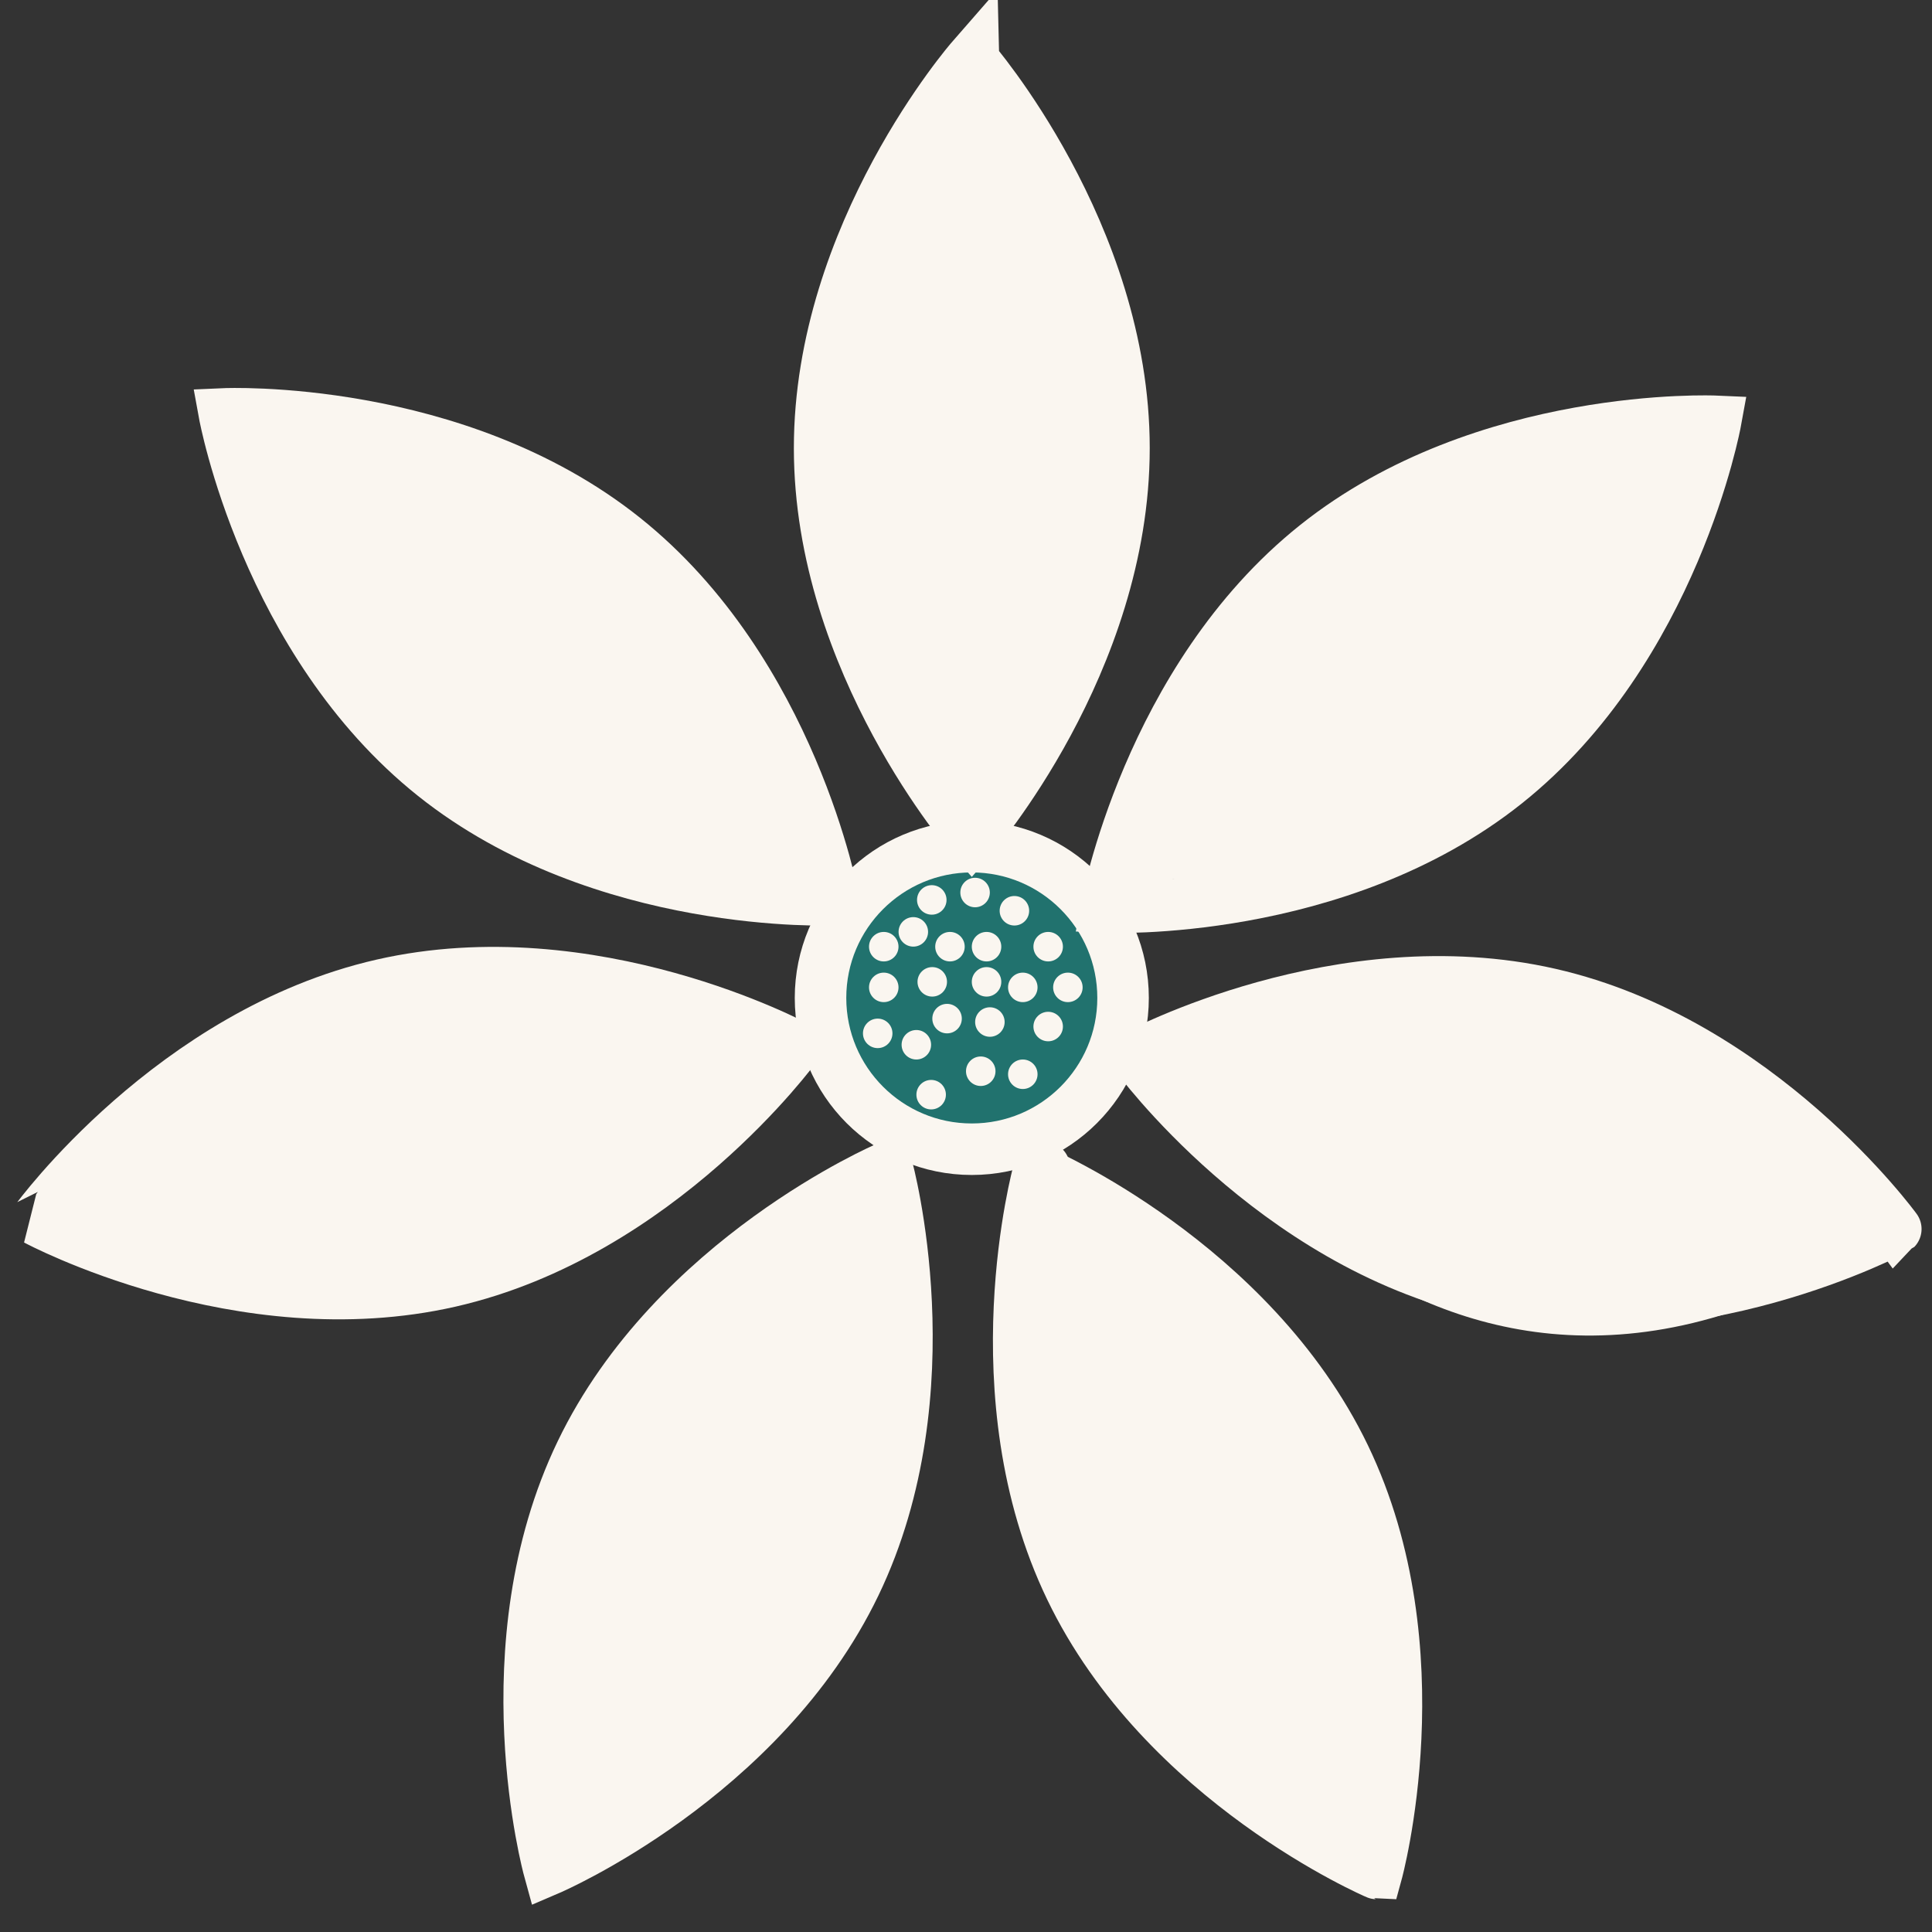
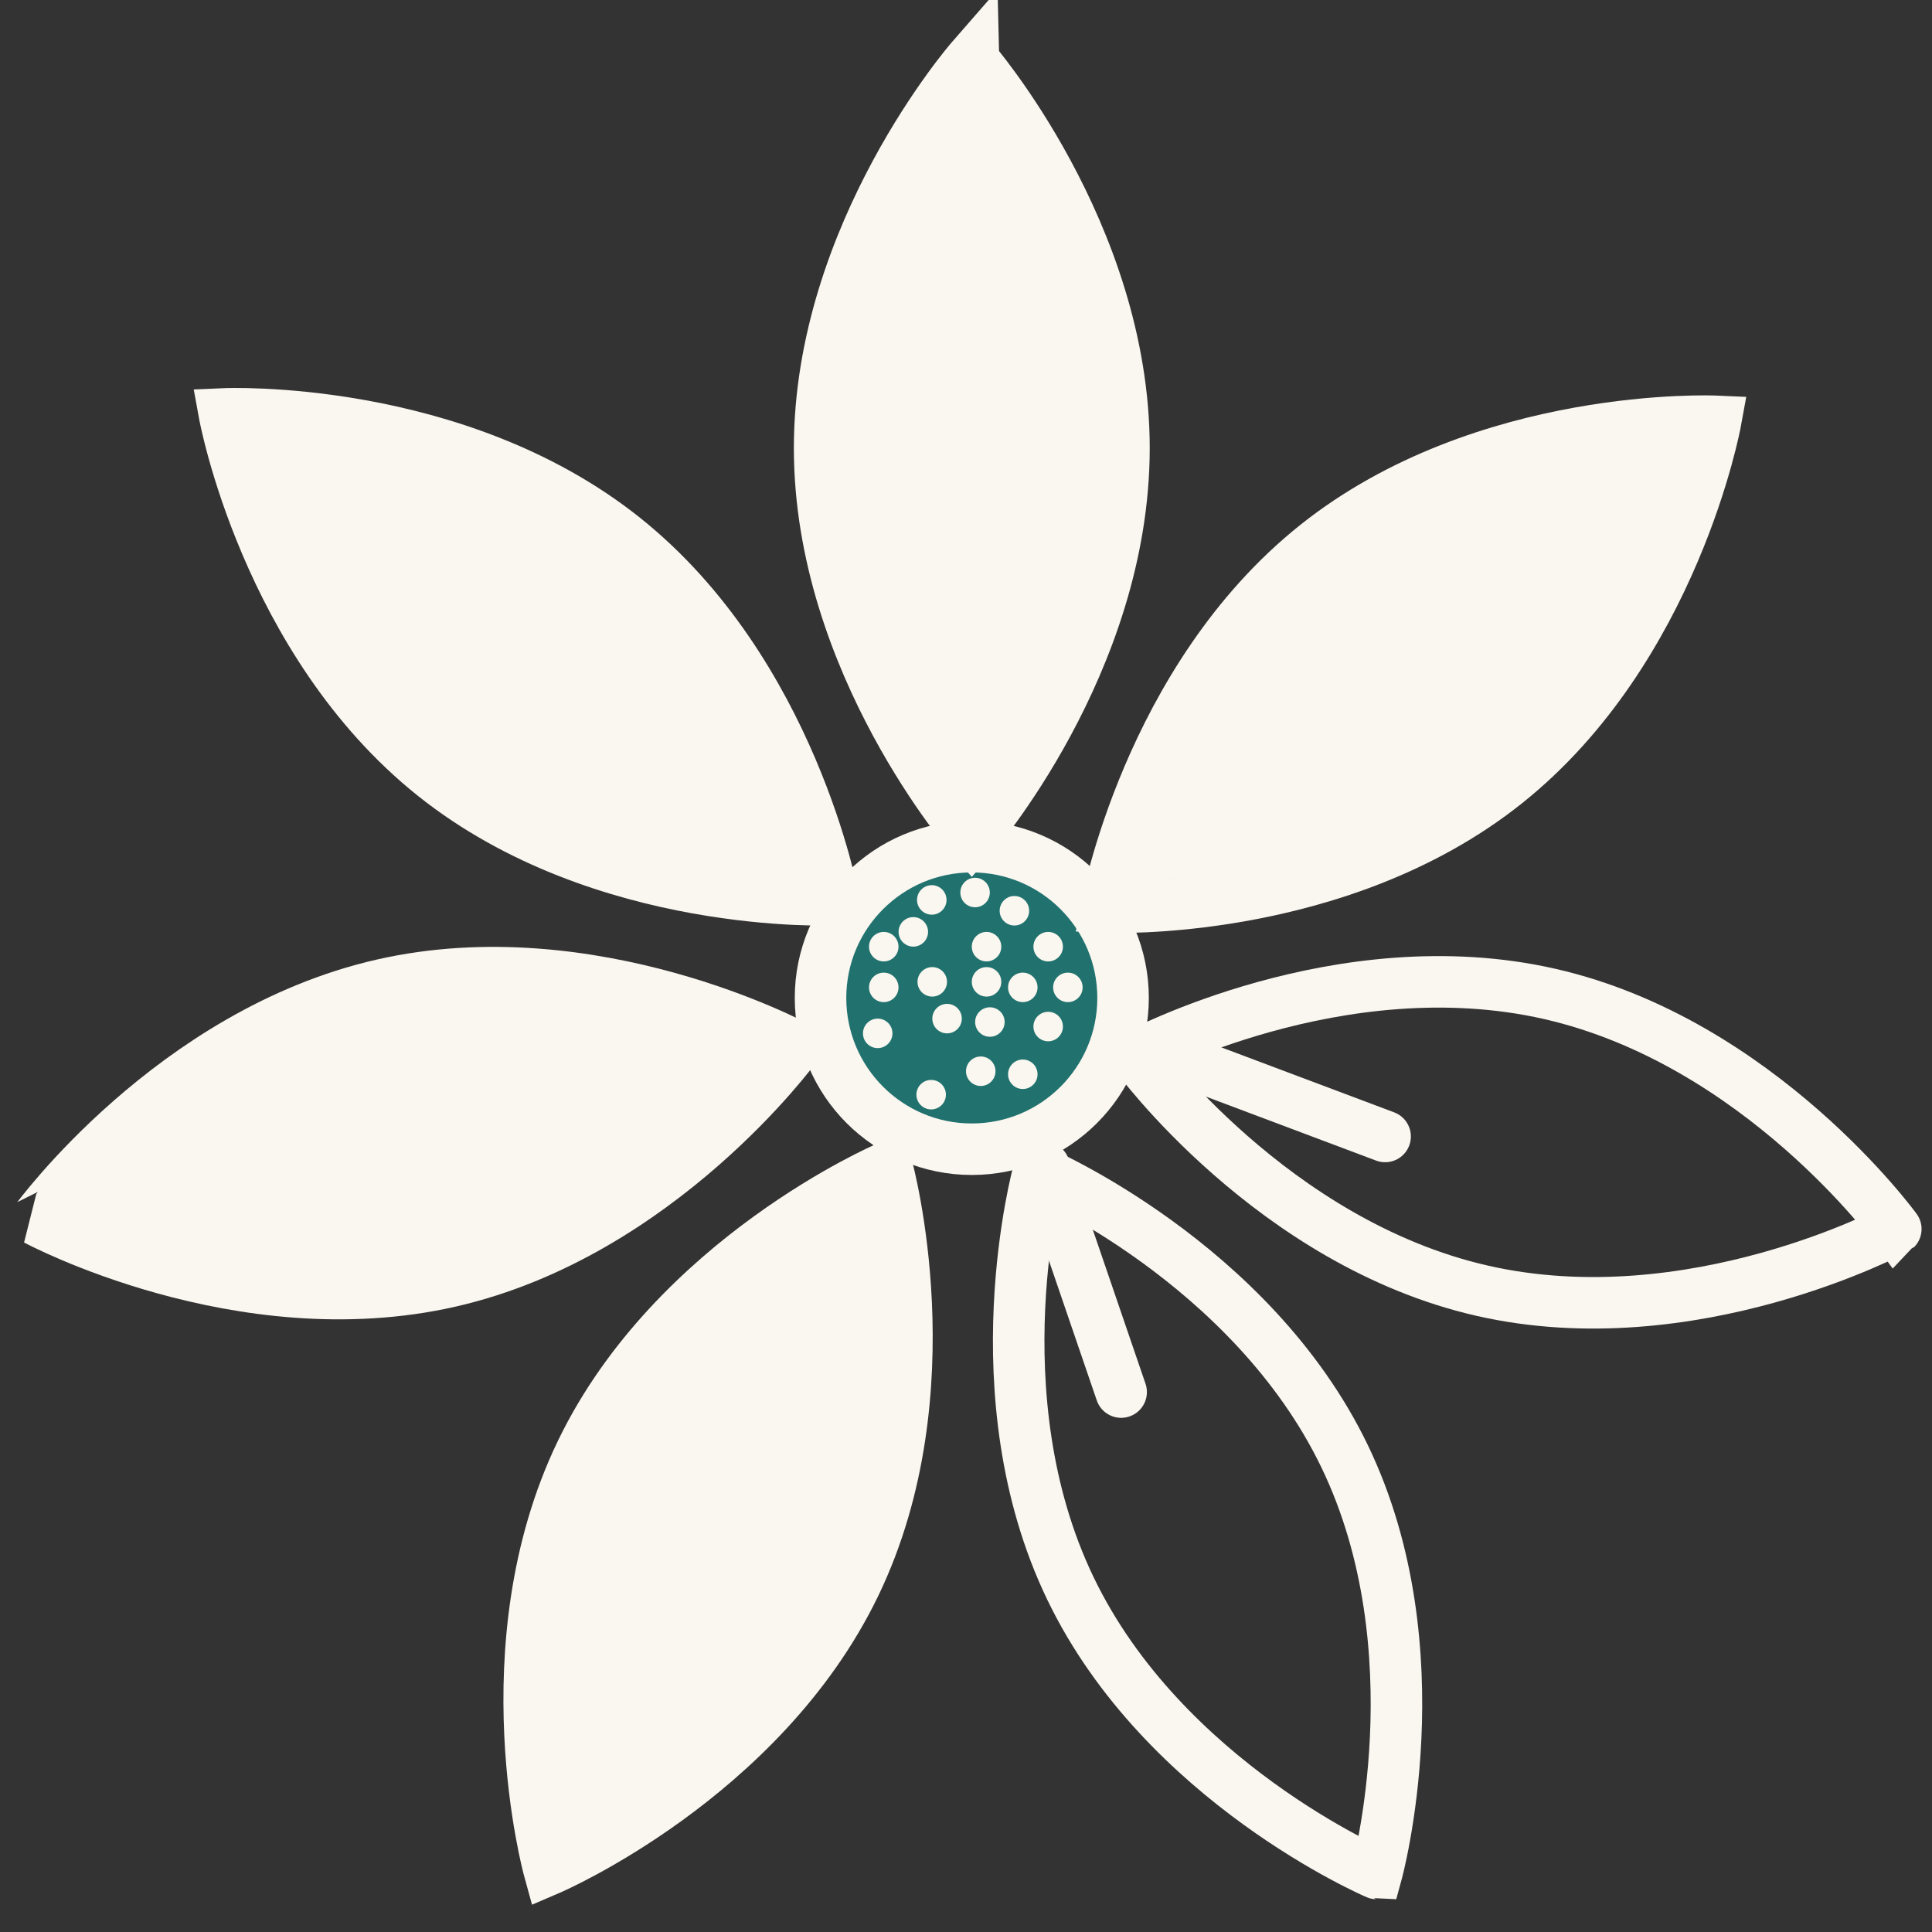
<svg xmlns="http://www.w3.org/2000/svg" id="Layer_1" style="enable-background:new 0 0 30 30;" version="1.1" viewBox="0 0 30 30" xml:space="preserve">
  <rect x="0" y="0" width="30" height="30" fill="#333333" stroke="none" />
  <style type="text/css">
	.st0{fill:#A14F4C;}
	.st1{fill:#F0C419;}
	.st2{fill:none;stroke:#000000;stroke-width:0.8;stroke-linecap:round;stroke-linejoin:round;stroke-miterlimit:10;}
</style>
  <g>
    <g>
      <path d="M14.921,1.353c0,0-4.745,4.709-0.084,11.194C14.871,12.543,21.143,7.847,14.921,1.353z" fill="#faf6f0" opacity="1" original-fill="#ffeead" />
      <path d="M3.904,6.766c0,0,0.649,6.653,8.62,7.142C12.542,13.879,12.869,6.051,3.904,6.766z" fill="#faf6f0" opacity="1" original-fill="#ffeead" />
      <path d="M0.844,18.813c0,0,5.814,3.299,11.063-2.179C11.897,16.603,5.831,11.875,0.844,18.813z" fill="#faf6f0" opacity="1" original-fill="#ffeead" />
      <path d="M8.661,28.618c0,0,6.229-2.425,5.297-9.954C13.928,18.652,6.431,20.37,8.661,28.618z" fill="#faf6f0" opacity="1" original-fill="#ffeead" />
-       <path d="M21.118,28.649c0,0,2.056-6.46-4.607-10.291C16.481,18.374,13.041,25.419,21.118,28.649z" fill="#faf6f0" opacity="1" original-fill="#ffeead" />
      <path d="M26.268,6.817c0,0-6.748-0.646-9.087,6.675C17.203,13.518,24.815,15.394,26.268,6.817z" fill="#faf6f0" opacity="1" original-fill="#ffeead" />
-       <path d="M29.438,19.084c0,0-4.548-6.016-11.452-2.638C17.983,16.479,22.241,23.971,29.438,19.084z" fill="#faf6f0" opacity="1" original-fill="#ffeead" />
    </g>
    <ellipse cx="15.191" cy="15.5" rx="2.247" ry="2.345" fill="#21726e" opacity="1" original-fill="#cf262d" />
    <g>
      <g>
        <g>
          <g>
            <path d="M17.453,6.958c0,3.341-2.363,6.05-2.363,6.05s-2.363-2.708-2.363-6.05s2.363-6.05,2.363-6.05       S17.453,3.617,17.453,6.958z" stroke="#faf6f0" stroke-width="0.8px" stroke-linecap="round" original-stroke="#ffad60" fill="none" />
            <path d="M9.687,8.351c2.612,2.083,3.256,5.619,3.256,5.619s-3.591,0.159-6.203-1.924S3.484,6.427,3.484,6.427       S7.075,6.268,9.687,8.351z" stroke="#faf6f0" stroke-width="0.8px" stroke-linecap="round" original-stroke="#ffad60" fill="none" />
            <path d="M5.935,15.291c3.257-0.743,6.424,0.958,6.424,0.958s-2.115,2.907-5.372,3.65       c-3.257,0.743-6.424-0.958-6.424-0.958S2.677,16.034,5.935,15.291z" stroke="#faf6f0" stroke-width="0.8px" stroke-linecap="round" original-stroke="#ffad60" fill="none" />
            <path d="M9.021,22.552c1.45-3.01,4.754-4.425,4.754-4.425s0.954,3.466-0.496,6.476s-4.754,4.425-4.754,4.425       S7.571,25.562,9.021,22.552z" stroke="#faf6f0" stroke-width="0.8px" stroke-linecap="round" original-stroke="#ffad60" fill="none" />
            <path d="M16.622,24.666c-1.45-3.01-0.496-6.476-0.496-6.476s3.304,1.415,4.754,4.425       c1.45,3.01,0.496,6.476,0.496,6.476S18.071,27.677,16.622,24.666z" stroke="#faf6f0" stroke-width="0.8px" stroke-linecap="round" original-stroke="#ffad60" fill="none" />
            <path d="M23.014,20.042c-3.257-0.743-5.372-3.65-5.372-3.65s3.166-1.701,6.424-0.958       c3.257,0.743,5.372,3.65,5.372,3.65S26.271,20.785,23.014,20.042z" stroke="#faf6f0" stroke-width="0.8px" stroke-linecap="round" original-stroke="#ffad60" fill="none" />
            <path d="M23.384,12.161c-2.612,2.083-6.203,1.924-6.203,1.924s0.644-3.536,3.256-5.619s6.203-1.924,6.203-1.924       S25.996,10.078,23.384,12.161z" stroke="#faf6f0" stroke-width="0.8px" stroke-linecap="round" original-stroke="#ffad60" fill="none" />
          </g>
          <circle cx="15.09" cy="15.496" r="2.349" stroke="#faf6f0" stroke-width="0.8px" stroke-linecap="round" original-stroke="#ffad60" fill="none" />
        </g>
        <circle cx="15.141" cy="13.859" r="0.229" fill="#faf6f0" opacity="1" original-fill="#ffad60" />
-         <circle cx="14.751" cy="14.7" r="0.229" fill="#faf6f0" opacity="1" original-fill="#ffad60" />
        <circle cx="16.582" cy="15.332" r="0.229" fill="#faf6f0" opacity="1" original-fill="#ffad60" />
        <circle cx="13.629" cy="16.046" r="0.229" fill="#faf6f0" opacity="1" original-fill="#ffad60" />
        <circle cx="15.371" cy="15.87" r="0.229" fill="#faf6f0" opacity="1" original-fill="#ffad60" />
        <circle cx="15.882" cy="16.681" r="0.229" fill="#faf6f0" opacity="1" original-fill="#ffad60" />
        <circle cx="15.319" cy="14.7" r="0.229" fill="#faf6f0" opacity="1" original-fill="#ffad60" />
        <circle cx="15.319" cy="15.246" r="0.229" fill="#faf6f0" opacity="1" original-fill="#ffad60" />
        <circle cx="15.882" cy="15.332" r="0.229" fill="#faf6f0" opacity="1" original-fill="#ffad60" />
        <ellipse cx="15.741" cy="14.141" rx="0.229" ry="0.229" transform="matrix(0.121 -0.993 0.993 0.121 -0.195 28.062)" fill="#faf6f0" opacity="1" original-fill="#ffad60" />
        <ellipse cx="14.459" cy="13.973" rx="0.229" ry="0.229" transform="matrix(0.121 -0.993 0.993 0.121 -1.156 26.641)" fill="#faf6f0" opacity="1" original-fill="#ffad60" />
        <circle cx="16.276" cy="15.94" r="0.229" fill="#faf6f0" opacity="1" original-fill="#ffad60" />
        <circle cx="16.276" cy="14.7" r="0.229" fill="#faf6f0" opacity="1" original-fill="#ffad60" />
        <circle cx="14.476" cy="15.246" r="0.229" fill="#faf6f0" opacity="1" original-fill="#ffad60" />
        <circle cx="14.706" cy="15.817" r="0.229" fill="#faf6f0" opacity="1" original-fill="#ffad60" />
-         <circle cx="14.229" cy="16.223" r="0.229" fill="#faf6f0" opacity="1" original-fill="#ffad60" />
        <circle cx="14.182" cy="14.47" r="0.229" fill="#faf6f0" opacity="1" original-fill="#ffad60" />
        <circle cx="13.723" cy="14.7" r="0.229" fill="#faf6f0" opacity="1" original-fill="#ffad60" />
        <circle cx="15.229" cy="16.634" r="0.229" fill="#faf6f0" opacity="1" original-fill="#ffad60" />
        <circle cx="14.459" cy="16.998" r="0.229" fill="#faf6f0" opacity="1" original-fill="#ffad60" />
        <circle cx="13.723" cy="15.332" r="0.229" fill="#faf6f0" opacity="1" original-fill="#ffad60" />
      </g>
      <line x1="15.09" x2="15.141" y1="12.344" y2="8.656" stroke="#faf6f0" stroke-width="0.8px" stroke-linecap="round" original-stroke="#ffad60" fill="none" />
      <line x1="12.542" x2="9.573" y1="13.629" y2="11.441" stroke="#faf6f0" stroke-width="0.8px" stroke-linecap="round" original-stroke="#ffad60" fill="none" />
      <line x1="12.009" x2="8.455" y1="16.277" y2="17.261" stroke="#faf6f0" stroke-width="0.8px" stroke-linecap="round" original-stroke="#ffad60" fill="none" />
      <line x1="13.595" x2="12.009" y1="18.422" y2="21.751" stroke="#faf6f0" stroke-width="0.8px" stroke-linecap="round" original-stroke="#ffad60" fill="none" />
      <line x1="16.215" x2="17.409" y1="18.127" y2="21.616" stroke="#faf6f0" stroke-width="0.8px" stroke-linecap="round" original-stroke="#ffad60" fill="none" />
      <line x1="18.056" x2="21.508" y1="16.349" y2="17.647" stroke="#faf6f0" stroke-width="0.8px" stroke-linecap="round" original-stroke="#ffad60" fill="none" />
      <line x1="17.359" x2="20.143" y1="13.86" y2="11.441" stroke="#faf6f0" stroke-width="0.8px" stroke-linecap="round" original-stroke="#ffad60" fill="none" />
    </g>
  </g>
</svg>